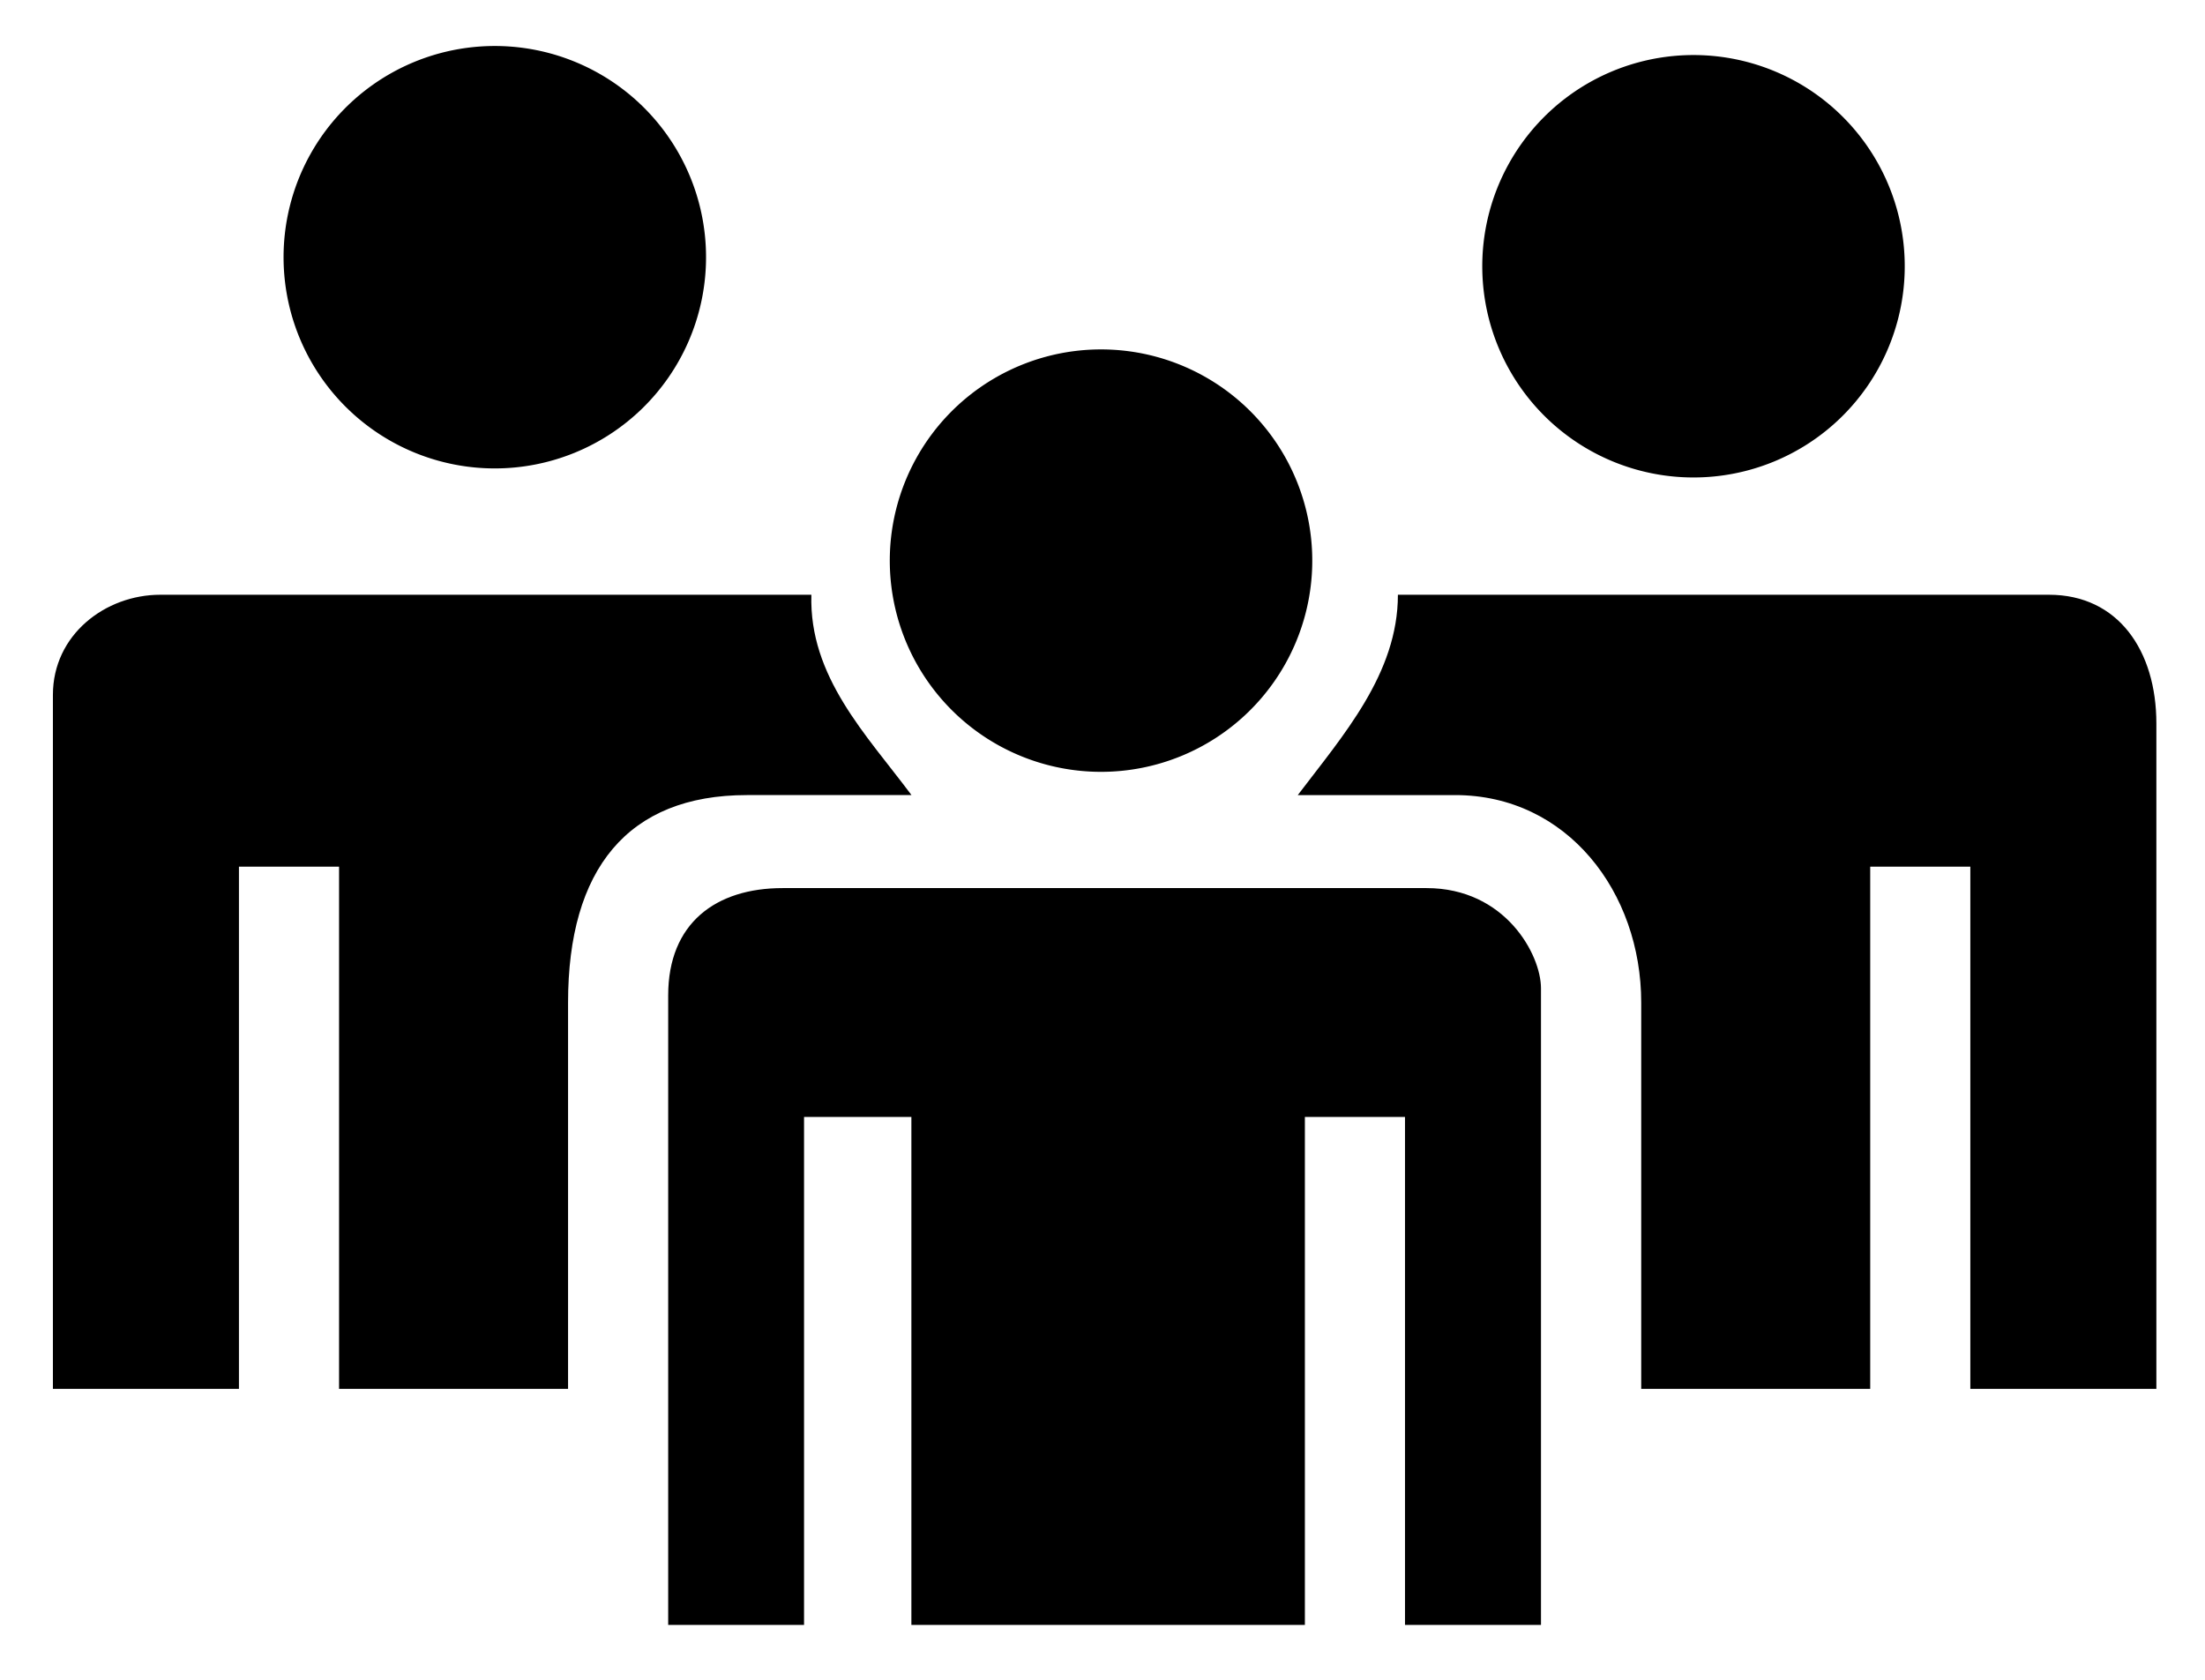
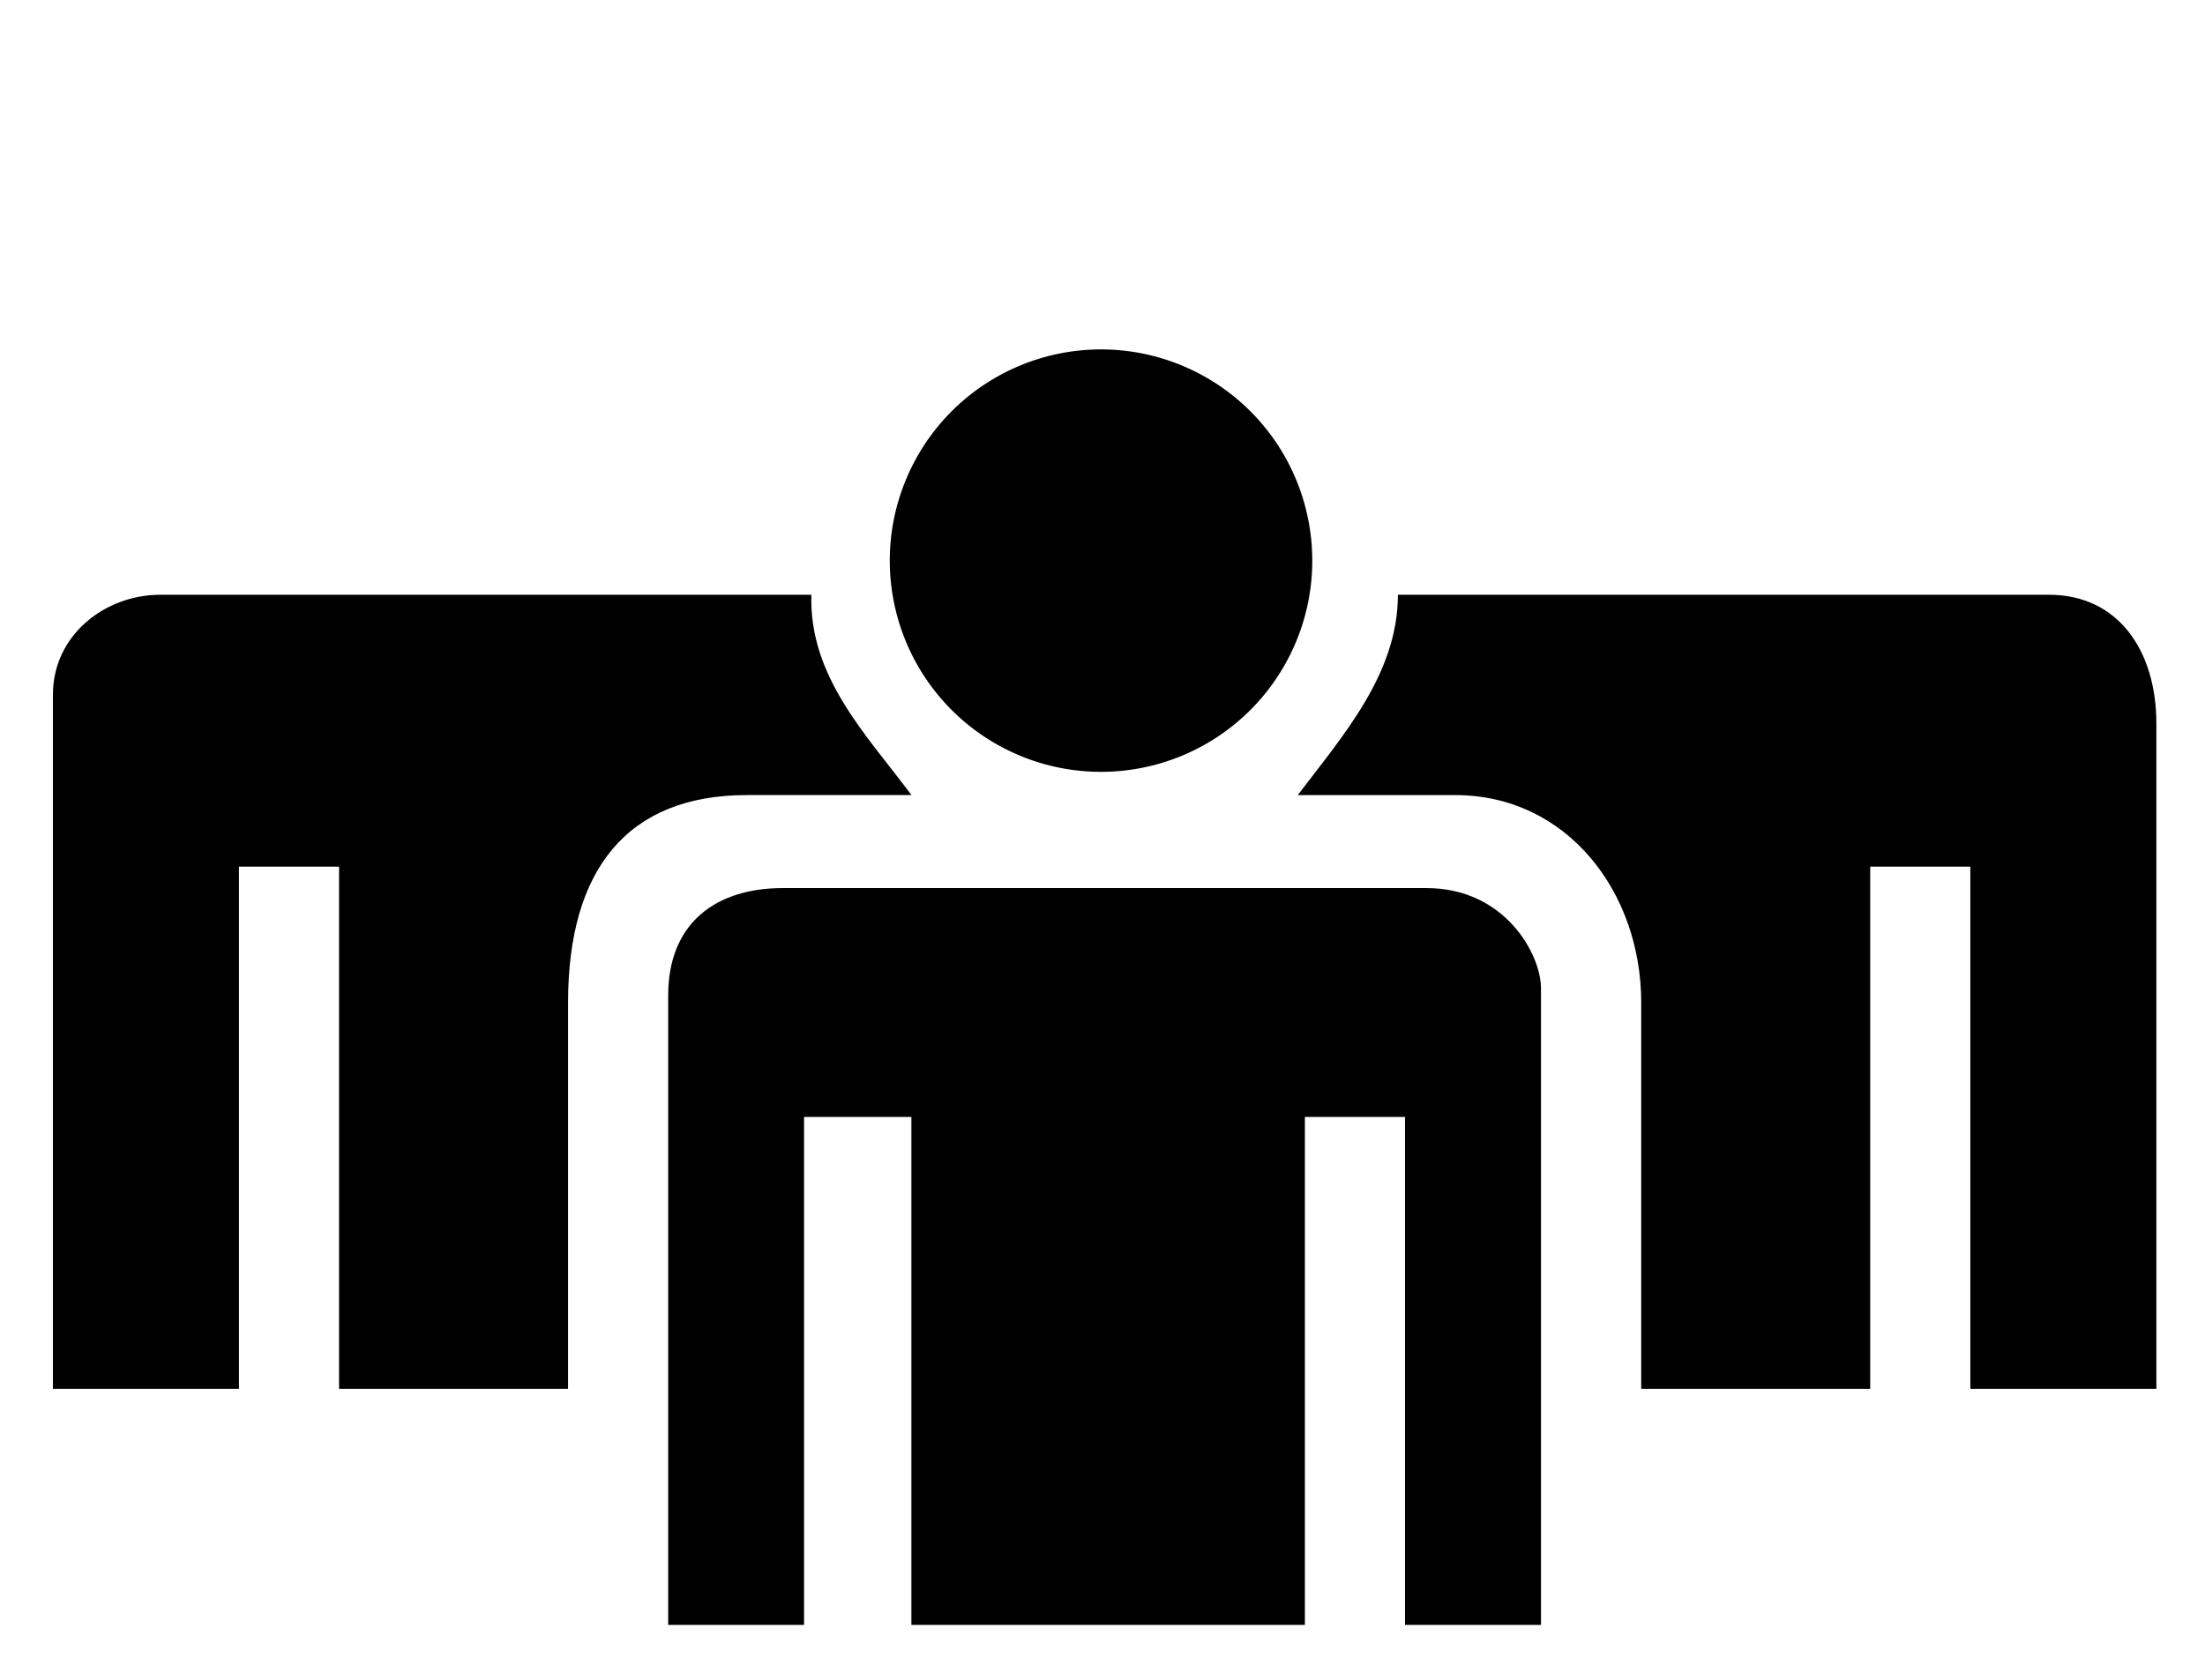
<svg xmlns="http://www.w3.org/2000/svg" viewBox="0 0 21 16" version="1.1" id="svg6" width="21" height="16">
  <defs id="defs10" />
  <g id="g1532" transform="matrix(1.091,0,0,1.091,-191.475,233.348)" style="stroke-width:0.917">
    <path d="m 175.966,-201.759 v -6.059 c 0,-0.525 0.458,-0.874 0.937,-0.874 h 5.684 c -0.021,0.716 0.479,1.22 0.874,1.749 h -1.437 c -1.041,0 -1.561,0.647 -1.561,1.811 v 3.373 h -1.999 v -4.559 h -0.874 v 4.559 z m 5.371,2.061 v -5.496 c 0,-0.631 0.416,-0.937 0.999,-0.937 h 5.621 c 0.687,0 0.999,0.581 0.999,0.874 v 5.559 h -1.187 v -4.435 h -0.874 v 4.435 h -3.435 v -4.435 h -0.937 v 4.435 z m 12.991,-2.061 v -5.809 c 0,-0.635 -0.333,-1.124 -0.937,-1.124 h -5.684 c 0,0.689 -0.479,1.228 -0.874,1.749 h 1.374 c 0.979,0 1.624,0.849 1.624,1.811 v 3.373 h 1.999 v -4.559 h 0.874 v 4.559 z" id="path8" style="fill:#000000;fill-rule:evenodd;stroke-width:2.06" />
-     <path d="m 192.131,-211.517 a 1.844,1.844 0 0 1 -3.687,0 1.844,1.844 0 1 1 3.687,0 z" id="path12" style="fill:#000000;fill-rule:evenodd;stroke-width:2.06" />
-     <path d="m 181.667,-211.596 a 1.844,1.844 0 0 1 -3.687,0 1.844,1.844 0 1 1 3.687,0 z" id="path14" style="fill:#000000;fill-rule:evenodd;stroke-width:2.06" />
+     <path d="m 192.131,-211.517 z" id="path12" style="fill:#000000;fill-rule:evenodd;stroke-width:2.06" />
    <path d="m 186.959,-208.947 a 1.844,1.844 0 0 1 -3.687,0 1.844,1.844 0 1 1 3.687,0 z" id="path16" style="fill:#000000;fill-rule:evenodd;stroke-width:2.06" />
  </g>
</svg>